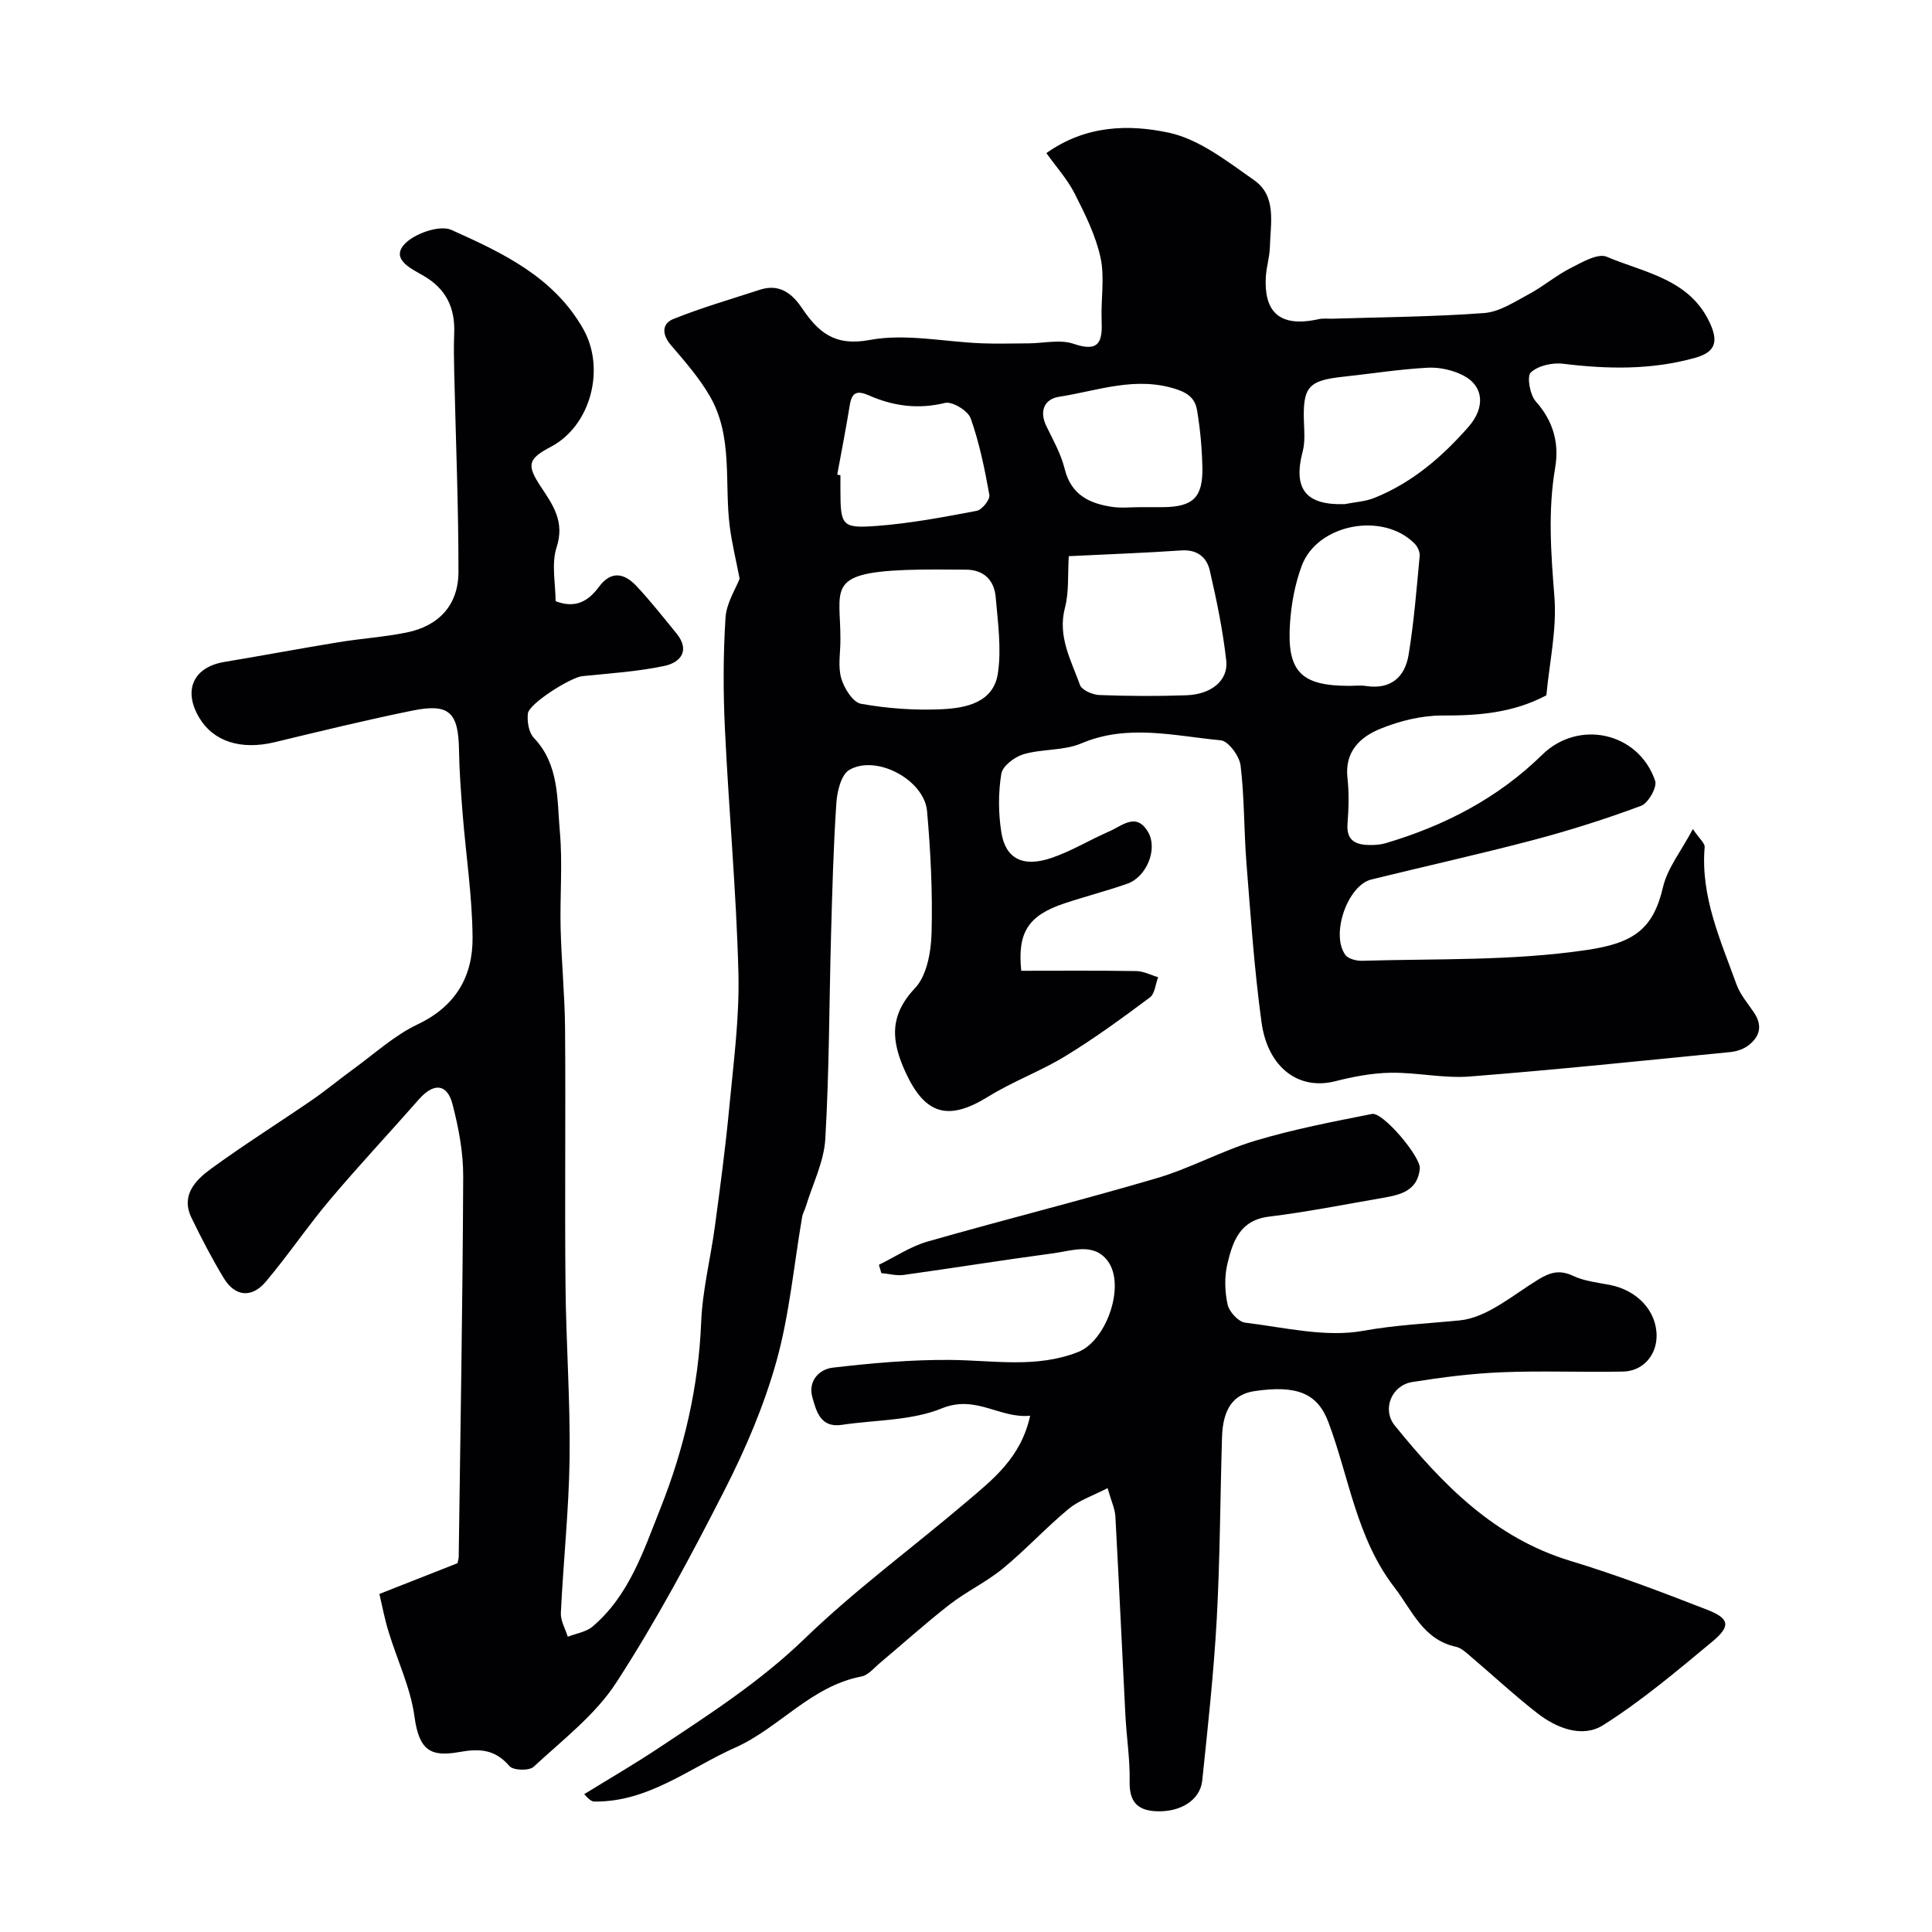
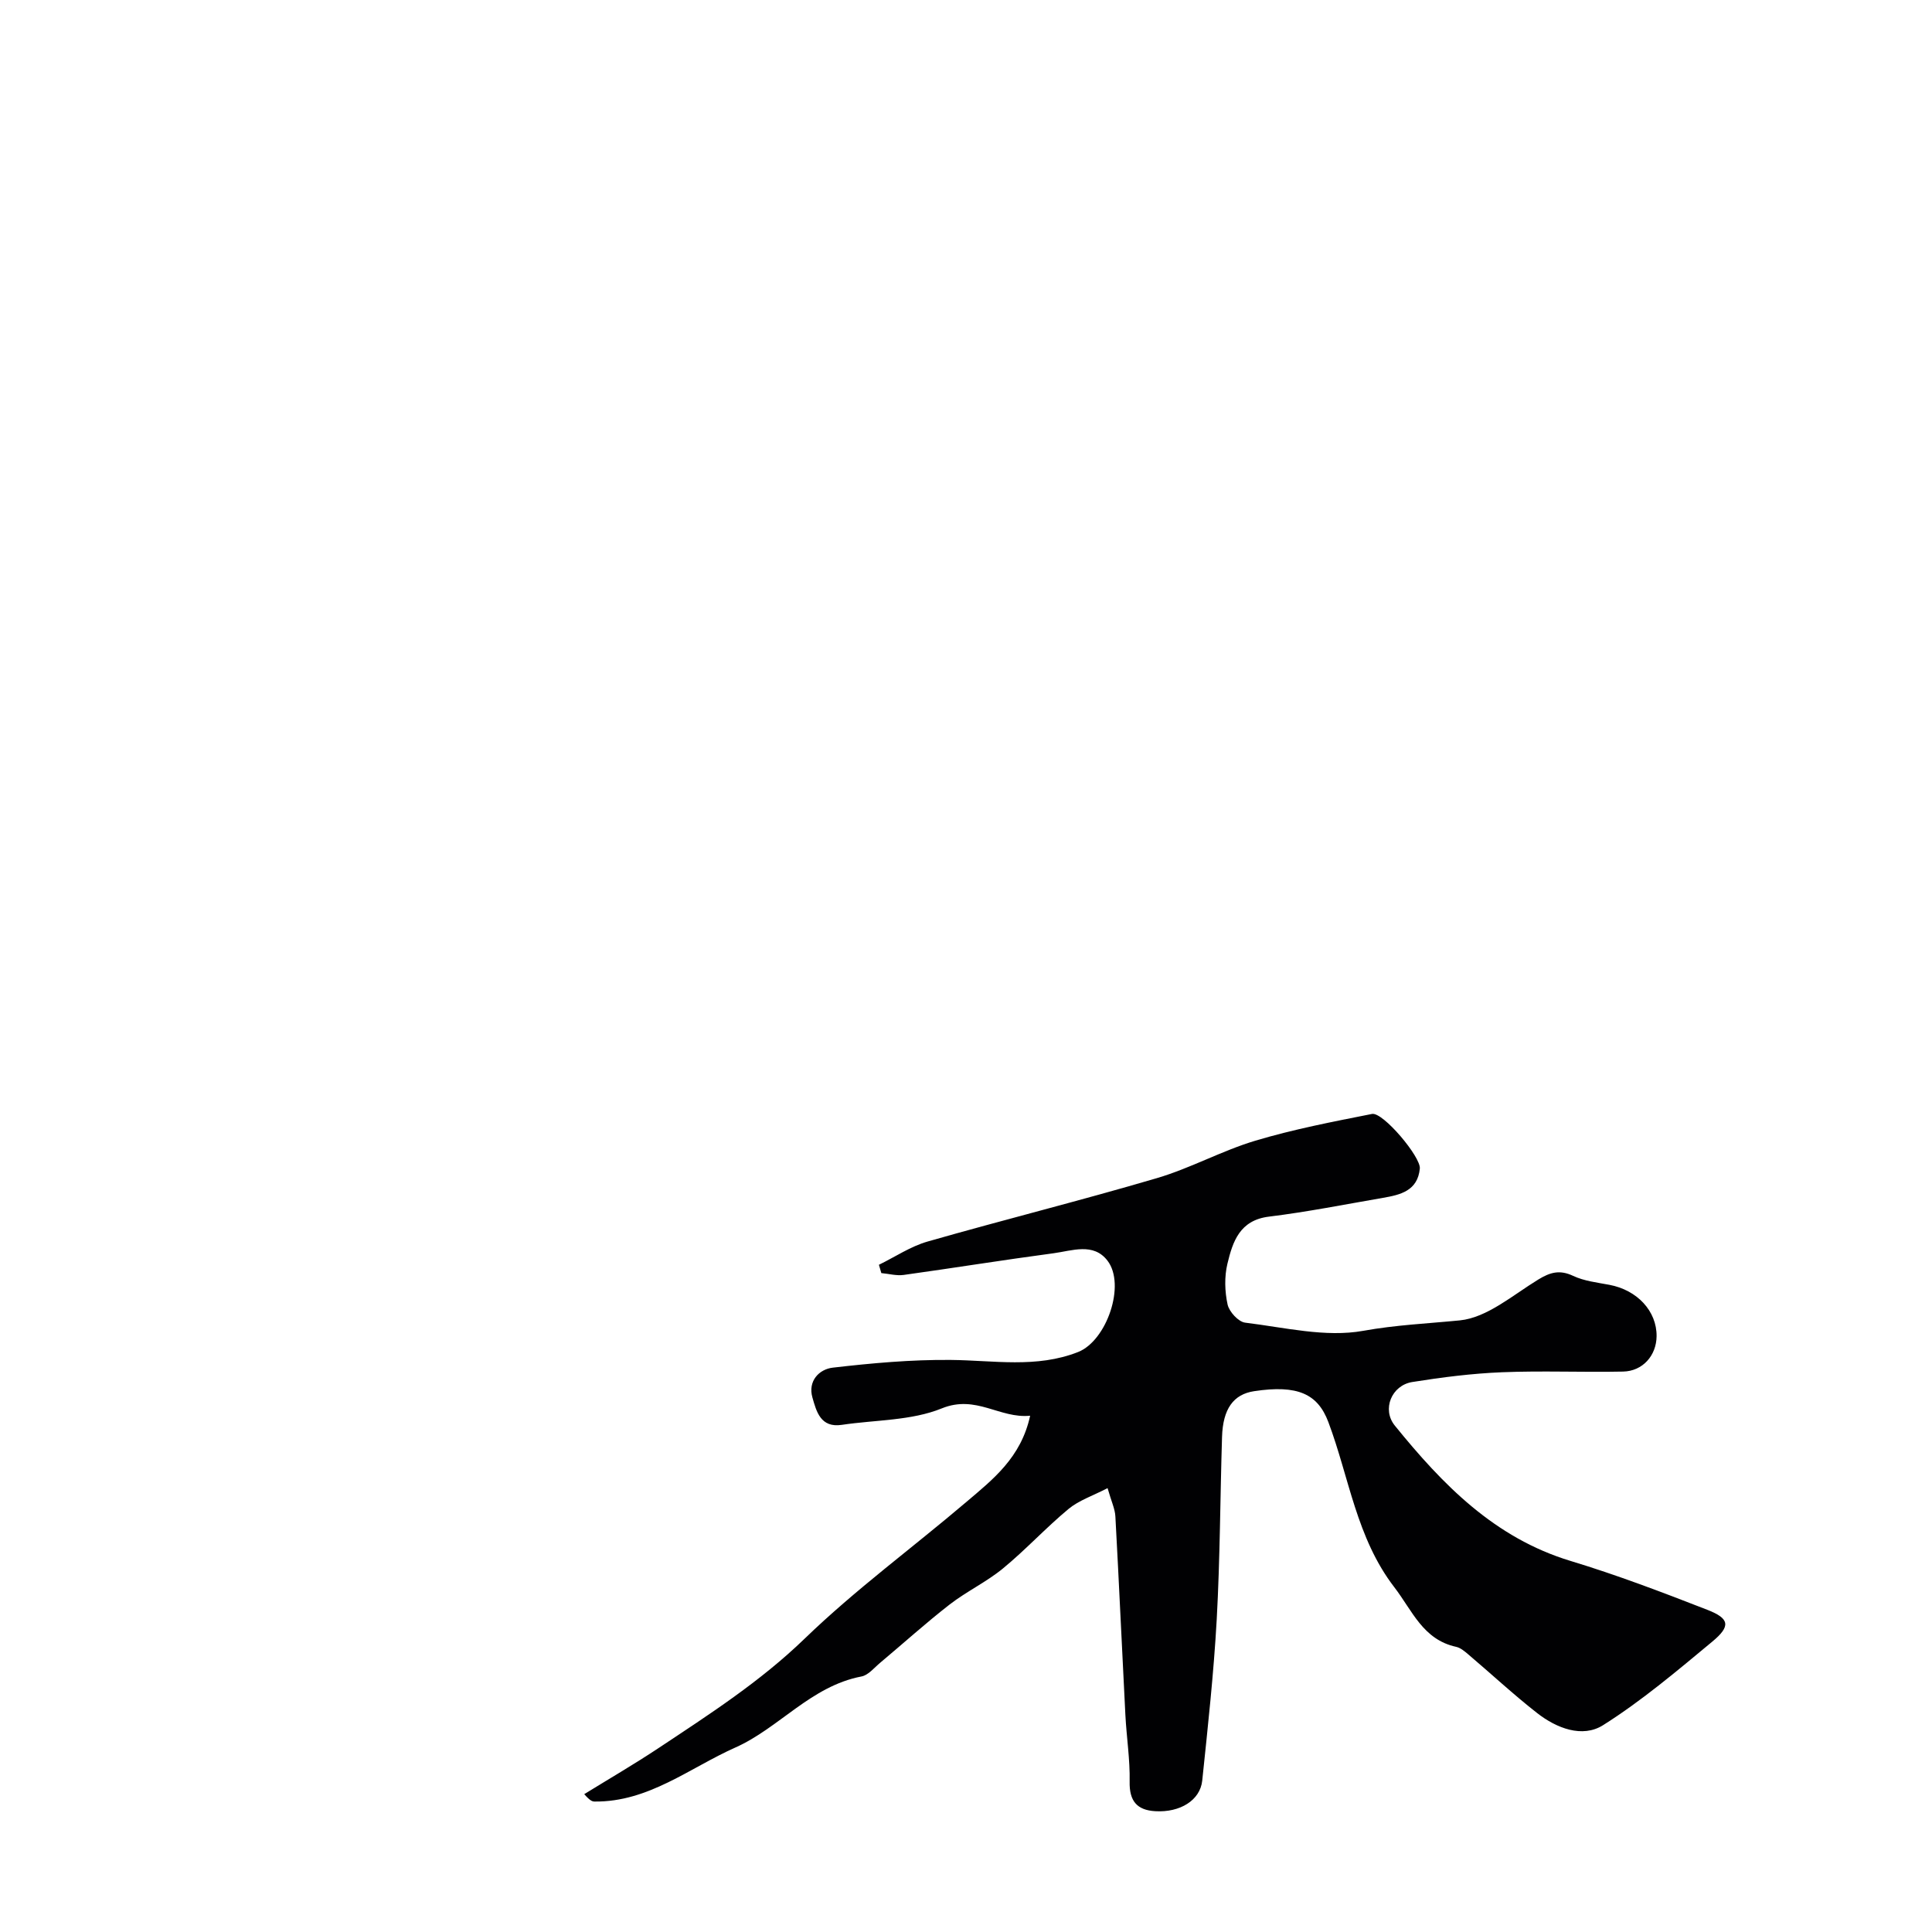
<svg xmlns="http://www.w3.org/2000/svg" enable-background="new 0 0 400 400" viewBox="0 0 400 400">
  <g fill="#010103">
-     <path d="m78.55 330.01c6.12-2.41 11.22-4.42 16.18-6.37.12-.62.23-.94.24-1.27.35-26.26.82-52.53.93-78.79.02-5-.95-10.12-2.22-14.99-1.12-4.29-3.92-4.43-6.94-.99-6.1 6.94-12.43 13.69-18.39 20.75-4.63 5.49-8.67 11.49-13.3 16.99-2.93 3.48-6.39 3.12-8.71-.7-2.45-4.04-4.64-8.26-6.7-12.52-2.23-4.62.79-7.75 3.97-10.08 6.84-5 14.03-9.51 21.02-14.31 2.96-2.04 5.72-4.36 8.64-6.47 4.35-3.16 8.44-6.93 13.22-9.19 7.86-3.72 11.41-9.94 11.35-17.95-.06-8.52-1.37-17.04-2.05-25.56-.35-4.44-.69-8.88-.76-13.33-.13-7.76-2.03-9.65-9.63-8.11-9.56 1.94-19.04 4.26-28.52 6.54-6.94 1.67-12.66-.09-15.62-5.05-3.42-5.72-1.22-10.51 5.23-11.57 7.88-1.31 15.74-2.79 23.63-4.08 4.66-.76 9.41-1.07 14.03-2 6.72-1.35 10.76-5.7 10.77-12.57.01-13.8-.57-27.6-.88-41.39-.06-2.66-.11-5.34 0-8 .2-5.21-1.63-9.16-6.31-11.88-2.38-1.39-6.71-3.3-4.17-6.36 1.93-2.33 7.44-4.27 9.9-3.16 10.51 4.73 21.15 9.66 27.31 20.54 4.61 8.15 1.59 19.98-6.71 24.36-4.76 2.51-5.1 3.73-2.06 8.31 2.53 3.8 4.95 7.23 3.24 12.5-1.12 3.44-.21 7.54-.21 11.16 4.18 1.61 6.83-.08 8.95-2.94 2.58-3.49 5.31-2.84 7.8-.19 2.91 3.11 5.56 6.47 8.26 9.78 2.91 3.57.86 6.04-2.47 6.75-5.57 1.18-11.33 1.54-17.02 2.12-2.36.24-11.04 5.66-11.26 7.75-.18 1.64.18 3.92 1.23 5.02 5.31 5.57 4.79 12.72 5.39 19.41.59 6.61 0 13.32.16 19.98.17 6.94.86 13.87.92 20.8.14 17.7-.08 35.4.09 53.1.11 11.94 1 23.87.85 35.8-.14 10.7-1.3 21.39-1.81 32.09-.08 1.62.93 3.28 1.43 4.93 1.72-.68 3.78-.97 5.12-2.1 7.59-6.42 10.59-15.75 14.06-24.47 4.89-12.29 7.9-25.15 8.44-38.56.27-6.66 1.96-13.25 2.85-19.89 1.09-8.11 2.18-16.23 2.95-24.38.88-9.34 2.15-18.73 1.91-28.07-.43-16.82-1.99-33.6-2.79-50.41-.37-7.68-.37-15.42.12-23.09.19-3.06 2.13-6.01 2.92-8.09-.78-4.04-1.62-7.43-2.05-10.86-1.14-9.03.73-18.59-4.13-26.96-2.2-3.79-5.16-7.17-8.03-10.52-1.9-2.22-1.92-4.45.5-5.43 5.84-2.34 11.91-4.09 17.9-6.05 3.94-1.29 6.58.65 8.65 3.7 3.39 5 6.71 8.07 14.07 6.7 7.44-1.39 15.45.39 23.22.69 3.2.12 6.41.02 9.61.01 3.16-.01 6.61-.87 9.43.1 5.45 1.86 5.95-.63 5.78-4.9-.17-4.33.67-8.82-.23-12.96-1-4.6-3.2-9.01-5.36-13.27-1.5-2.95-3.8-5.49-5.85-8.36 8.23-5.86 17.18-5.96 25.3-4.24 6.34 1.35 12.17 5.96 17.72 9.85 4.71 3.3 3.38 8.9 3.26 13.77-.05 2.11-.73 4.19-.85 6.3-.36 6.87 2.5 10.57 10.94 8.7.96-.21 1.99-.07 2.99-.1 10.43-.33 20.89-.39 31.29-1.17 3.16-.24 6.27-2.31 9.22-3.89 2.97-1.59 5.6-3.85 8.6-5.38 2.38-1.21 5.68-3.17 7.55-2.38 7.91 3.35 17.35 4.62 21.48 13.99 1.67 3.79.84 5.8-3.17 6.93-9.05 2.54-18.14 2.36-27.36 1.23-2.2-.27-5.16.39-6.67 1.8-.86.8-.19 4.63 1.02 5.99 3.64 4.07 4.89 8.68 4.02 13.73-1.52 8.93-.87 17.72-.16 26.68.54 6.77-1.04 13.71-1.66 20.45-6.92 3.66-14.09 4.21-21.56 4.18-4.27-.01-8.77 1.11-12.76 2.72-4.19 1.69-7.48 4.72-6.86 10.21.35 3.13.25 6.34.01 9.49-.26 3.43 1.63 4.33 4.45 4.39 1.14.02 2.34-.05 3.43-.37 12.2-3.62 23.23-9.3 32.42-18.31 7.56-7.41 19.99-4.65 23.39 5.39.45 1.32-1.43 4.63-2.92 5.18-7.28 2.71-14.72 5.07-22.23 7.06-11.15 2.94-22.41 5.43-33.61 8.19-4.91 1.21-8.47 11.36-5.38 15.61.6.83 2.31 1.26 3.49 1.22 15.48-.46 30.88.06 46.46-2.23 9.67-1.42 13.78-4.25 15.82-13.03.91-3.91 3.72-7.38 6.18-12.01 1.37 2.03 2.51 2.93 2.44 3.74-.87 10.21 3.28 19.24 6.6 28.44.76 2.09 2.33 3.91 3.61 5.8 1.85 2.73 1.21 5.06-1.25 6.88-1 .74-2.39 1.18-3.65 1.31-17.98 1.77-35.95 3.65-53.97 5.06-5.38.42-10.88-.86-16.32-.78-3.85.06-7.77.81-11.52 1.76-7.47 1.91-13.95-2.73-15.25-12.24-1.49-10.89-2.24-21.89-3.11-32.86-.54-6.75-.41-13.56-1.22-20.27-.24-1.95-2.53-5.07-4.11-5.22-9.6-.89-19.24-3.45-28.89.65-3.63 1.54-8.05 1.1-11.92 2.23-1.85.54-4.36 2.44-4.62 4.05-.64 3.94-.62 8.13 0 12.09.86 5.51 4.48 7.35 10.4 5.33 4.14-1.41 7.95-3.75 11.99-5.51 2.65-1.15 5.6-4.04 8.03.21 2 3.52-.34 9.25-4.35 10.65-4.28 1.5-8.69 2.63-12.99 4.06-7.49 2.5-9.77 5.98-8.95 13.96 7.9 0 15.86-.07 23.82.06 1.51.02 3.01.83 4.52 1.27-.55 1.43-.68 3.43-1.72 4.2-5.68 4.24-11.43 8.44-17.47 12.13-5.12 3.13-10.88 5.23-15.98 8.39-8.28 5.13-13.06 3.77-17.11-5-2.93-6.36-3.51-11.69 1.93-17.44 2.47-2.61 3.33-7.51 3.44-11.4.23-8.41-.19-16.87-.93-25.25-.57-6.48-10.5-11.81-16.1-8.55-1.69.98-2.52 4.45-2.68 6.84-.61 9.08-.85 18.19-1.1 27.29-.39 14.1-.37 28.22-1.19 42.29-.28 4.7-2.6 9.28-4.01 13.91-.23.76-.66 1.48-.79 2.25-1.71 9.95-2.61 20.13-5.3 29.8-2.56 9.19-6.39 18.17-10.74 26.69-6.93 13.6-14.15 27.13-22.45 39.91-4.35 6.7-11.13 11.87-17.1 17.42-.92.85-4.2.76-4.98-.13-3.01-3.46-6.04-3.71-10.48-2.92-5.82 1.03-8.25-.3-9.2-7.32-.81-5.99-3.58-11.7-5.36-17.57-.82-2.61-1.31-5.3-1.91-7.85zm142.73-214.86c-.24 3.81.07 7.39-.79 10.66-1.57 5.96 1.27 10.87 3.1 15.99.38 1.08 2.61 2.05 4.03 2.1 5.99.23 12 .26 17.99.05 5.18-.18 8.73-3.06 8.27-7.18-.7-6.29-1.99-12.53-3.42-18.7-.63-2.71-2.61-4.34-5.89-4.11-7.59.52-15.19.79-23.29 1.19zm-47.28 17.35c0 2.66-.54 5.48.17 7.93.59 2.06 2.41 4.98 4.09 5.28 5.47.98 11.15 1.39 16.71 1.13 5.01-.24 10.72-1.36 11.63-7.43.77-5.12 0-10.52-.45-15.76-.3-3.5-2.42-5.7-6.19-5.71-4.18-.02-8.36-.09-12.53.07-16.53.64-13.38 4.1-13.43 14.49zm104.42-28.13c2.06-.41 4.23-.52 6.14-1.29 7.8-3.13 14.01-8.48 19.47-14.7 3.51-4 3.17-8.39-.95-10.58-2.19-1.16-4.99-1.8-7.47-1.67-5.86.31-11.68 1.24-17.52 1.87-7.25.77-8.4 2.13-8.12 9.52.08 1.98.23 4.06-.26 5.93-2.05 7.79.65 11.2 8.71 10.92zm.94 37.63c1.17 0 2.35-.15 3.49.03 5.1.77 8.02-1.85 8.78-6.44 1.12-6.77 1.65-13.63 2.3-20.47.08-.83-.44-1.96-1.06-2.58-6.55-6.62-20.11-4.08-23.35 4.58-1.41 3.76-2.17 7.9-2.44 11.92-.67 10.04 2.28 12.96 12.28 12.96zm-106.02-43.73c.22.04.44.08.66.12v2.99c.01 7.43.25 8.05 7.5 7.51 6.95-.52 13.86-1.83 20.73-3.13 1.09-.21 2.78-2.33 2.61-3.28-.96-5.36-2.06-10.76-3.87-15.87-.56-1.57-3.81-3.55-5.3-3.19-5.56 1.36-10.71.67-15.73-1.54-2.55-1.12-3.58-.65-4.01 2.04-.78 4.8-1.71 9.57-2.59 14.35zm62.94 6.73c1.5 0 3 .01 4.49 0 6.24-.05 8.31-2.01 8.17-8.29-.09-3.93-.45-7.88-1.1-11.76-.35-2.09-1.47-3.43-4.18-4.33-8.5-2.83-16.37.29-24.4 1.53-3.01.47-4.16 2.93-2.61 6.1 1.41 2.89 3.03 5.78 3.79 8.86 1.32 5.35 5.12 7.14 9.85 7.84 1.96.28 4 .04 5.99.05z" />
    <path d="m229.31 308.1c-3.08 1.6-5.93 2.53-8.08 4.31-4.7 3.9-8.87 8.45-13.59 12.33-3.41 2.8-7.52 4.74-11.02 7.45-4.93 3.83-9.57 8.03-14.37 12.05-1.25 1.04-2.47 2.59-3.91 2.86-10.42 1.99-17.04 10.67-26.06 14.69-9.47 4.21-18.02 11.33-29.19 11.2-.46-.01-.92-.15-2.13-1.53 5.14-3.17 10.37-6.21 15.4-9.55 10.51-6.98 21.04-13.75 30.26-22.67 10.48-10.13 22.34-18.82 33.47-28.29 5.47-4.65 11.3-9.15 13.19-17.84-6.34.63-11.17-4.41-18.29-1.52-6.32 2.57-13.76 2.37-20.7 3.41-4.4.66-5.26-2.76-6.09-5.67-.97-3.4 1.39-5.84 4.2-6.17 8.11-.94 16.3-1.68 24.45-1.6 8.86.08 17.73 1.76 26.36-1.64 5.93-2.34 9.92-13.95 6.07-18.93-2.91-3.77-7.33-2.03-11.13-1.52-10.36 1.38-20.69 3.05-31.04 4.49-1.5.21-3.09-.24-4.64-.38-.17-.57-.33-1.15-.5-1.72 3.35-1.63 6.54-3.8 10.07-4.81 15.79-4.52 31.73-8.49 47.48-13.13 6.96-2.05 13.46-5.68 20.41-7.76 7.89-2.36 16.04-3.93 24.13-5.53 2.26-.45 10.14 8.92 9.9 11.31-.45 4.6-4.01 5.44-7.63 6.06-7.86 1.36-15.7 2.92-23.6 3.89-6.07.74-7.51 5.18-8.61 9.77-.64 2.68-.55 5.73.04 8.43.33 1.49 2.24 3.58 3.63 3.75 8.15.99 16.65 3.1 24.46 1.69 6.76-1.22 13.31-1.5 19.99-2.16 5.65-.56 10.99-5.25 16.25-8.46 2.47-1.51 4.43-2.06 7.2-.76 2.29 1.08 4.98 1.38 7.52 1.86 5.76 1.08 9.82 5.44 9.77 10.64-.04 3.99-2.86 7.24-6.95 7.32-8.36.17-16.73-.2-25.07.14-6.2.25-12.41 1.04-18.55 2.02-4.32.69-6.34 5.68-3.63 9.02 9.89 12.2 20.63 23.26 36.4 28.03 9.58 2.9 18.98 6.48 28.32 10.12 4.61 1.8 4.87 3.38 1 6.59-7.3 6.06-14.61 12.25-22.6 17.29-4.3 2.71-9.65.63-13.68-2.53-4.92-3.85-9.5-8.12-14.27-12.16-.73-.62-1.57-1.33-2.47-1.53-6.87-1.49-9.07-7.49-12.8-12.34-7.86-10.21-9.34-22.72-13.66-34.2-2.2-5.84-6.36-7.75-15.37-6.39-4.26.64-6.46 3.64-6.64 9.46-.39 12.59-.41 25.21-1.1 37.78-.62 11.15-1.84 22.27-3 33.38-.43 4.1-4.61 6.64-9.72 6.34-3.8-.22-5.39-2.11-5.31-6.11.09-4.59-.64-9.18-.88-13.78-.71-13.7-1.32-27.4-2.07-41.1-.07-1.58-.83-3.12-1.62-5.9z" />
  </g>
</svg>